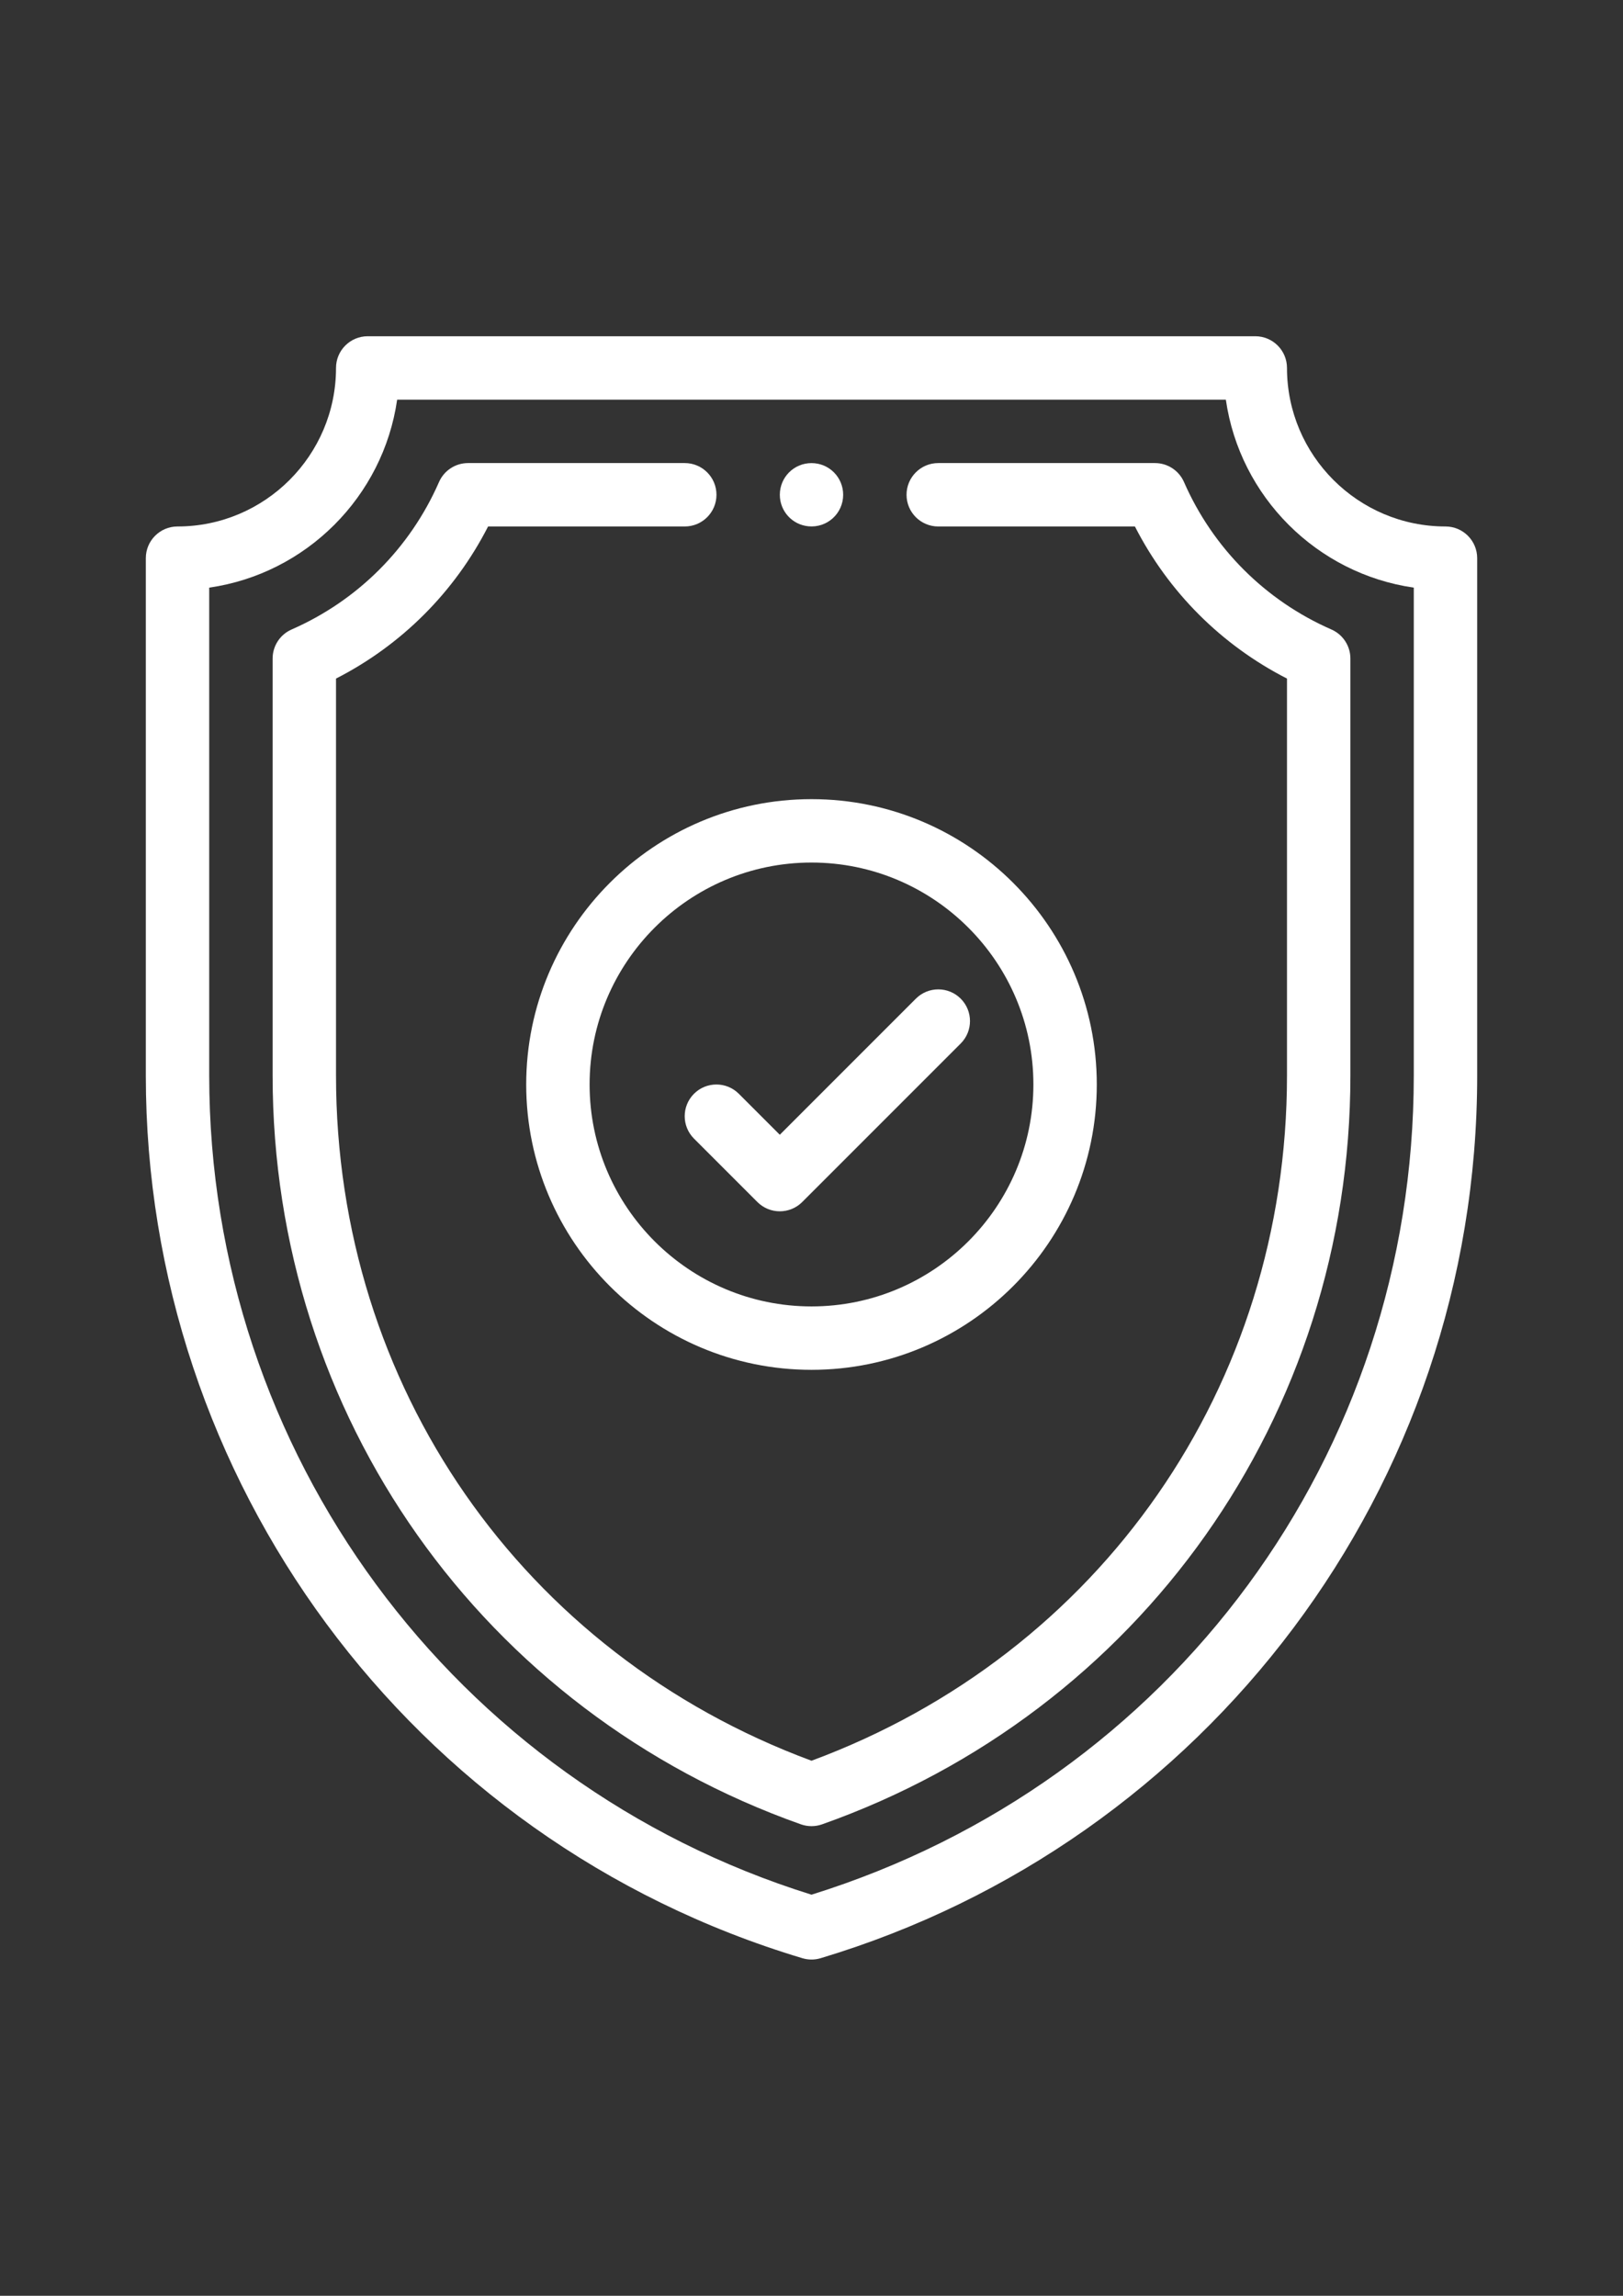
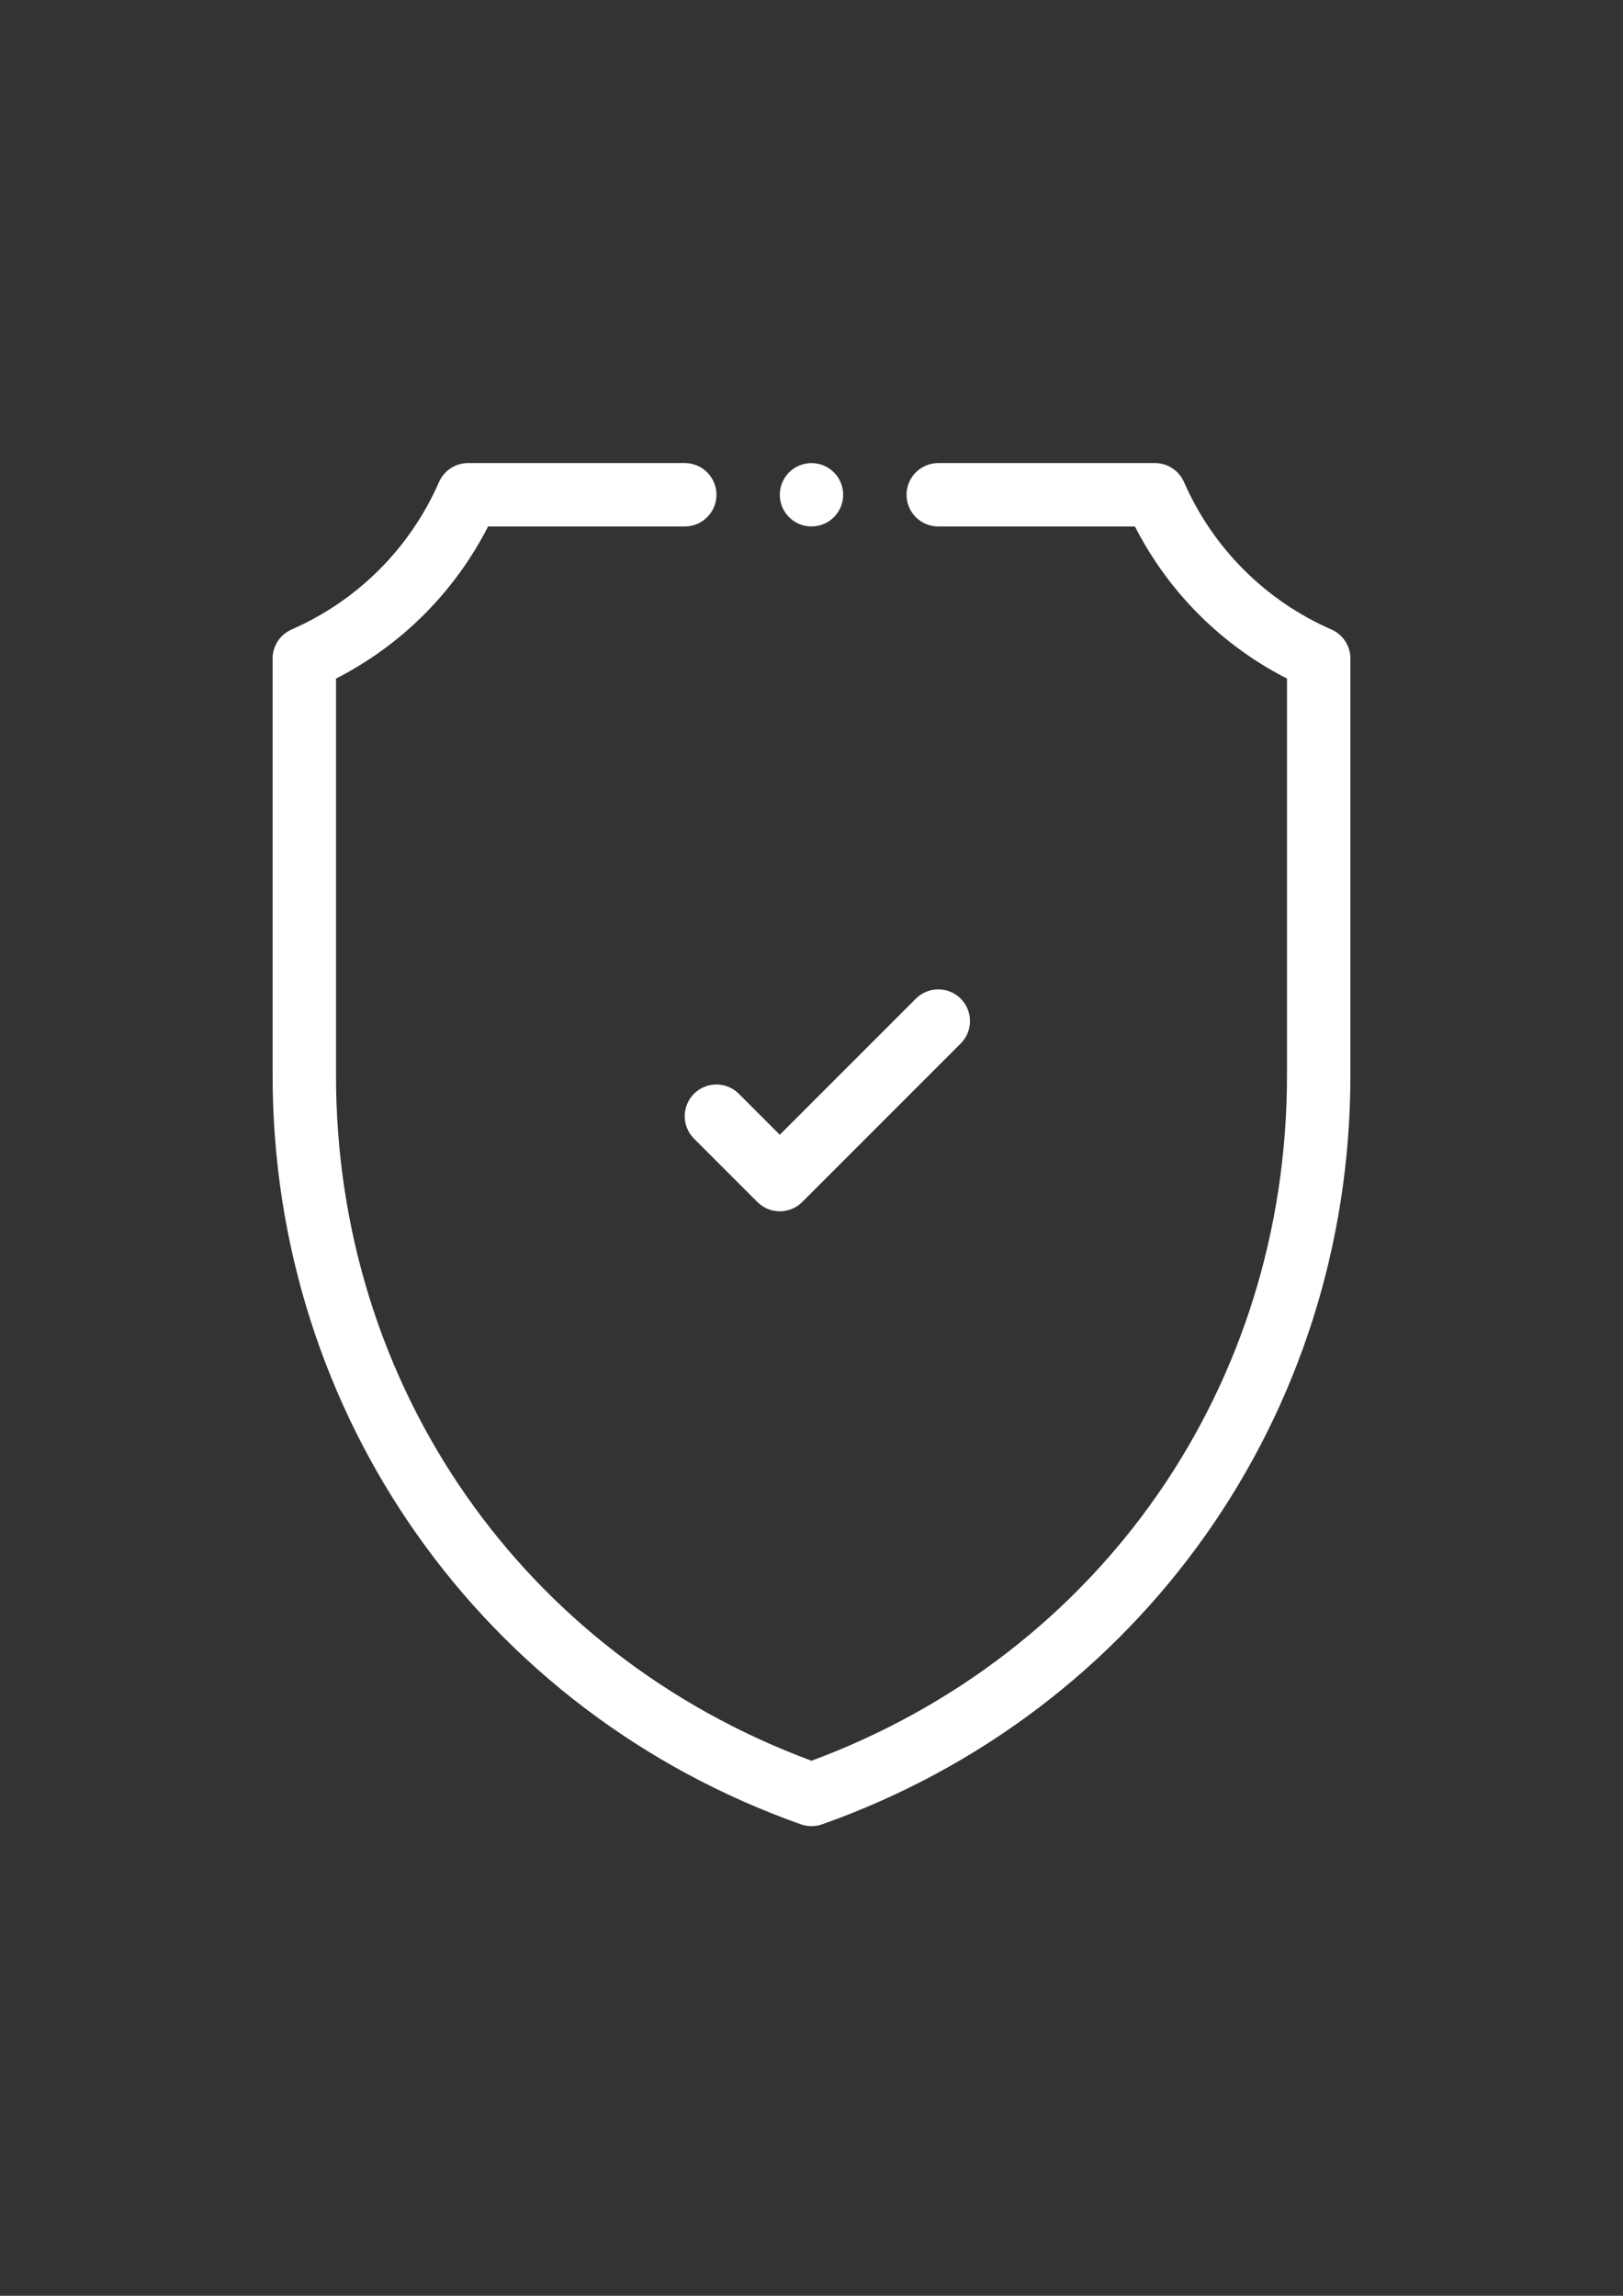
<svg xmlns="http://www.w3.org/2000/svg" version="1.1" id="Capa_1" x="0px" y="0px" width="595.281px" height="841.891px" viewBox="0 0 595.281 841.891" enable-background="new 0 0 595.281 841.891" xml:space="preserve">
  <rect x="0" y="0" width="595.281" height="841.891" fill="#333333" stroke="none" />
  <g>
    <g>
      <path fill="#FFFFFF" d="M297.64,169.823c-6.439,0-11.615,5.186-11.615,11.615c0,5.984,4.501,10.964,10.452,11.555    c6.889,0.684,12.778-4.682,12.778-11.555C309.255,174.999,304.07,169.823,297.64,169.823z" />
    </g>
  </g>
  <g>
    <g>
-       <path fill="#FFFFFF" d="M530.171,193.064c-32.055,0-58.133-26.079-58.133-58.133c0-6.42-5.207-11.627-11.627-11.627H134.868    c-6.42,0-11.626,5.207-11.626,11.627c0,32.054-26.079,58.133-58.133,58.133c-6.42,0-11.626,5.206-11.626,11.626v189.734    c0,147.863,96.378,280.357,240.818,323.671c1.09,0.325,2.214,0.489,3.339,0.489c1.125,0,2.252-0.164,3.34-0.49    c141.313-42.39,240.818-172.572,240.818-323.67V204.691C541.798,198.271,536.591,193.064,530.171,193.064z M518.544,394.425    c0,138.877-88.619,259.147-220.904,300.376C166.409,653.9,76.735,532.542,76.735,394.425V215.49    c35.59-5.113,63.818-33.342,68.932-68.932h303.946c5.113,35.59,33.342,63.818,68.932,68.932V394.425z" />
-     </g>
+       </g>
  </g>
  <g>
    <g>
      <path fill="#FFFFFF" d="M488.33,230.839c-24.246-10.618-43.447-29.82-54.066-54.065c-1.852-4.23-6.031-6.962-10.648-6.962h-79.492    c-6.42,0-11.625,5.207-11.625,11.626c0,6.42,5.205,11.627,11.625,11.627h72.141c12.283,24.045,31.73,43.491,55.775,55.776v145.584    c0,113.781-68.305,211.956-174.398,251.255c-106.094-39.3-174.398-137.474-174.398-251.255V248.84    c24.045-12.285,43.491-31.731,55.776-55.776h72.14c6.42,0,11.626-5.207,11.626-11.627c0-6.42-5.207-11.626-11.626-11.626h-79.491    c-4.618,0-8.796,2.733-10.65,6.962c-10.618,24.246-29.82,43.447-54.065,54.065c-4.229,1.854-6.962,6.033-6.962,10.65v152.936    c0,124.652,77.097,233.291,193.773,274.58c1.254,0.444,2.566,0.666,3.878,0.666s2.625-0.222,3.879-0.666    c116.578-41.255,193.773-149.827,193.773-274.58V241.489C495.292,236.871,492.558,232.692,488.33,230.839z" />
    </g>
  </g>
  <g>
    <g>
-       <path fill="#FFFFFF" d="M297.64,293.053c-57.698,0-104.639,46.941-104.639,104.639s46.941,104.639,104.639,104.639    c57.697,0,104.639-46.941,104.639-104.639S355.337,293.053,297.64,293.053z M297.64,479.078c-44.876,0-81.386-36.51-81.386-81.386    c0-44.876,36.509-81.386,81.386-81.386c44.877,0,81.387,36.51,81.387,81.386C379.027,442.568,342.517,479.078,297.64,479.078z" />
-     </g>
+       </g>
  </g>
  <g>
    <g>
      <path fill="#FFFFFF" d="M352.367,366.216c-4.541-4.539-11.9-4.539-16.443,0l-49.91,49.912l-15.032-15.031    c-4.541-4.539-11.901-4.539-16.443,0c-4.54,4.541-4.54,11.902,0,16.444l23.253,23.253c2.272,2.269,5.246,3.404,8.223,3.404    c2.976,0,5.95-1.136,8.221-3.405l58.132-58.133C356.908,378.12,356.908,370.758,352.367,366.216z" />
    </g>
  </g>
</svg>